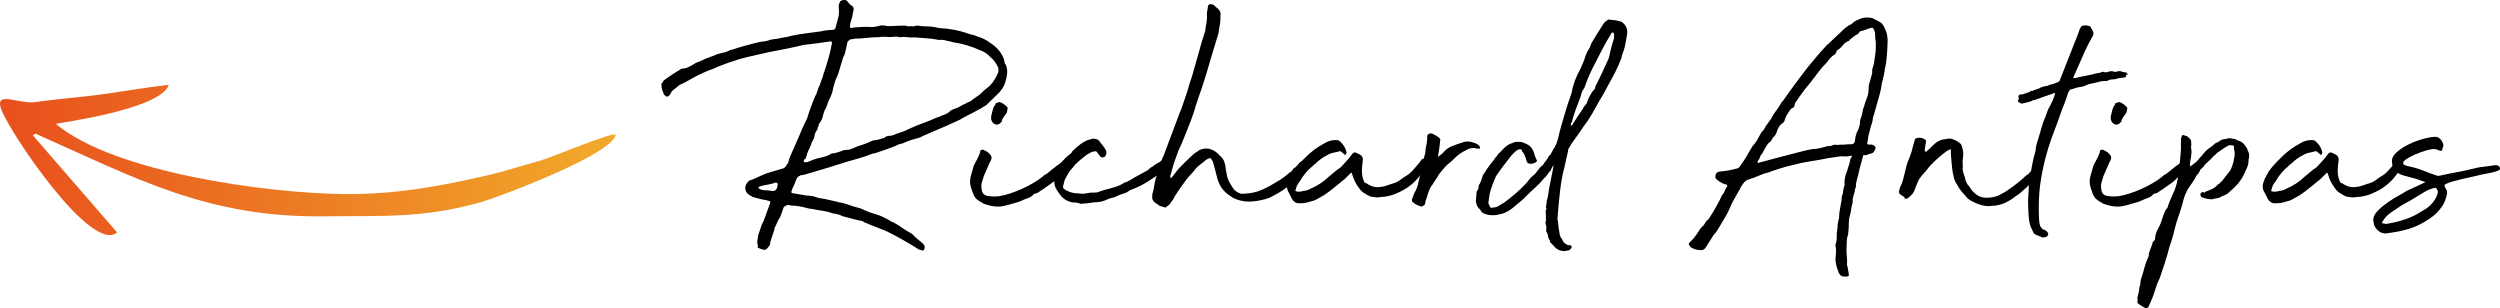
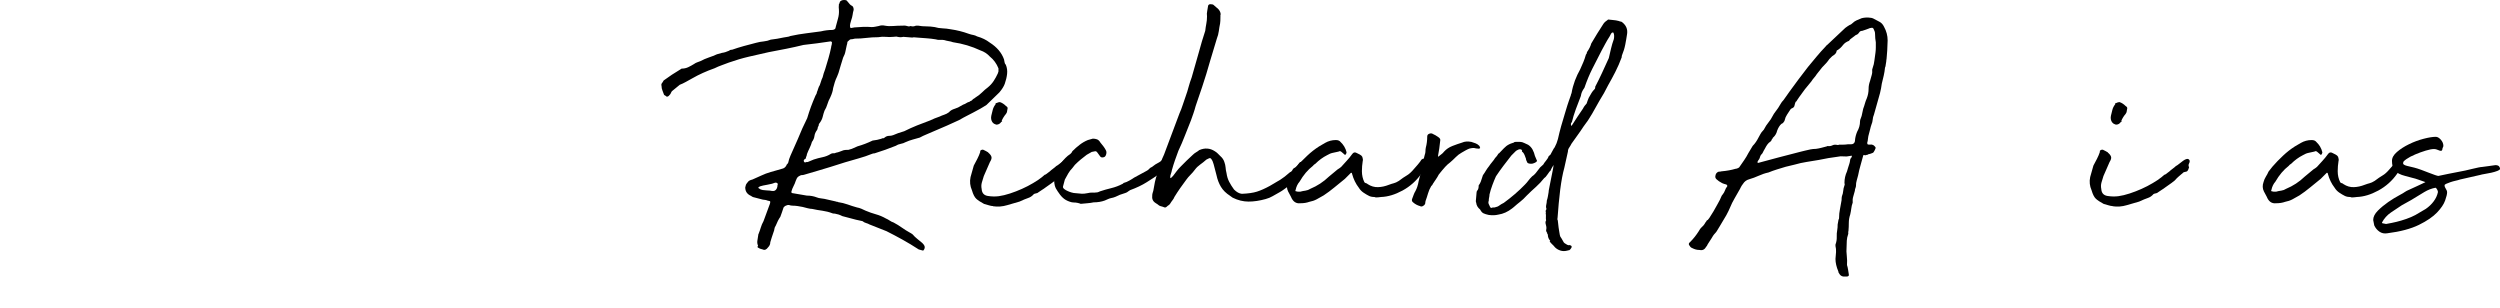
<svg xmlns="http://www.w3.org/2000/svg" id="Layer_2" viewBox="0 0 495.21 61.04">
  <defs>
    <style>      .cls-1 {        fill: url(#linear-gradient);        fill-rule: evenodd;      }    </style>
    <linearGradient id="linear-gradient" x1="0" y1="31.68" x2="121.95" y2="31.68" gradientUnits="userSpaceOnUse">
      <stop offset="0" stop-color="#e84f1d" />
      <stop offset="1" stop-color="#f1aa2a" />
    </linearGradient>
  </defs>
  <g id="Layer_1-2" data-name="Layer_1">
    <g>
      <path d="M150.25,46.36c.19-.47.34-.91.46-1.31.12-.4.29-.82.53-1.24l1.28-3.48c.09-.33.07-.5-.07-.5-.24-.05-.39-.08-.46-.11-.07-.02-.13-.05-.18-.07-.05-.02-.11-.04-.18-.04s-.25-.02-.53-.07l-1.92-.5c-.24-.09-.35-.17-.35-.21-.81-.33-1.21-.9-1.21-1.71.05-.24.09-.41.14-.53.05-.12.19-.32.43-.6.14-.19.43-.33.85-.43.57-.24,1.15-.5,1.74-.78.59-.28,1.22-.52,1.88-.71.38-.09.79-.21,1.24-.35.45-.14.86-.26,1.24-.36.33-.14.57-.4.71-.78.09-.05.19-.17.28-.36.09-.47.25-.95.46-1.42.21-.47.41-.92.6-1.35l.85-1.92c.28-.71.58-1.41.89-2.1.31-.69.63-1.36.96-2.02.24-.81.49-1.56.75-2.27.26-.71.56-1.44.89-2.2.05-.09.11-.2.18-.32.07-.12.11-.25.11-.39.09-.19.17-.38.21-.57.05-.19.12-.38.21-.57.05,0,.07-.02.07-.07s.02-.09.07-.14c.09-.24.18-.49.25-.75.07-.26.18-.53.32-.82.05-.24.12-.5.21-.78.09-.28.19-.54.28-.78.24-.76.46-1.5.67-2.24.21-.73.39-1.46.53-2.17,0-.09.02-.21.07-.36.05-.14.07-.28.07-.43.05-.09.04-.18-.04-.25-.07-.07-.13-.11-.18-.11-.95.14-1.86.27-2.74.39-.88.12-1.76.23-2.66.32-1.14.28-2.26.53-3.37.75-1.11.21-2.29.44-3.52.68-1.28.28-2.58.58-3.91.89-1.33.31-2.65.7-3.98,1.17-.47.19-.95.37-1.42.53s-.95.37-1.42.6c-1.61.57-3.08,1.23-4.4,1.99-.43.24-.85.47-1.28.71-.43.24-.83.43-1.21.57l-1.56,1.28c-.09.14-.17.27-.21.39-.05.12-.14.25-.28.39-.19.24-.38.33-.57.28-.09-.09-.19-.17-.28-.21-.09-.05-.17-.09-.21-.14-.09-.28-.2-.57-.32-.85s-.18-.59-.18-.92c-.09-.24-.02-.47.21-.71l.21-.36c.52-.38,1.07-.76,1.63-1.14.57-.38,1.14-.73,1.71-1.07l.21-.14c.47,0,.91-.09,1.31-.28.4-.19.79-.4,1.17-.64.19-.14.39-.25.6-.32.21-.07.44-.15.67-.25.52-.28,1.07-.52,1.63-.71.57-.19,1.11-.4,1.63-.64.28-.09.62-.19.99-.28.43-.05.9-.19,1.42-.43.14-.14.36-.21.64-.21.66-.24,1.42-.47,2.27-.71.85-.24,1.66-.45,2.42-.64.52-.14,1.03-.24,1.53-.28.5-.05.96-.17,1.39-.35.43-.05.85-.11,1.28-.18.43-.07.85-.15,1.28-.25.24-.05.46-.08.67-.11.21-.02.44-.08.67-.18,1.09-.24,2.12-.41,3.09-.53.97-.12,1.95-.25,2.95-.39.38-.09.76-.17,1.14-.21.38-.05.76-.07,1.14-.07.43-.05.64-.24.64-.57.14-.57.3-1.14.46-1.7s.22-1.14.18-1.71c-.05-.33-.05-.71,0-1.14.09-.09.14-.19.14-.28s.05-.19.14-.28c.28-.24.66-.31,1.14-.21.09.05.15.09.18.14.02.05.08.12.18.21.28.38.52.62.71.71.28.1.43.38.43.85-.1.33-.17.66-.21.99-.05.33-.14.69-.28,1.07-.05.14-.11.36-.18.64-.07.28-.08.5-.04.64,0,.19.08.27.25.25.17-.02.37-.06.6-.11.62-.05,1.2-.08,1.74-.11.54-.02,1.1-.01,1.67.04.24,0,.47-.02.71-.07.24-.05.47-.09.71-.14.38-.14.78-.17,1.21-.07.52.1,1.08.12,1.67.07.59-.05,1.2-.07,1.81-.07.33-.05.64-.02.92.07.24.1.47.1.71,0,.28.1.57.1.85,0,.09-.05.2-.07.32-.07h.32c.52.1,1.05.14,1.6.14s1.1.05,1.67.14c.47.14.98.23,1.53.25.54.02,1.08.08,1.6.18.66.1,1.28.21,1.85.36.57.14,1.18.33,1.85.57.28.09.56.17.82.21.26.05.51.14.75.28.99.28,1.82.69,2.49,1.21,1.42.9,2.37,2.01,2.84,3.34.05.19.08.38.11.57.02.19.11.36.25.5.24.57.32,1.17.25,1.81-.07.64-.23,1.29-.46,1.95-.19.52-.54,1.09-1.07,1.71l-2.56,2.49c-.52.33-.99.62-1.42.85-.43.24-.84.46-1.24.67s-.82.43-1.24.64c-.43.21-.92.49-1.49.82-.81.38-1.61.75-2.42,1.1-.81.36-1.66.72-2.56,1.1-.52.24-1.02.45-1.49.64-.47.19-.92.4-1.35.64-.47.14-.94.27-1.39.39s-.94.3-1.46.53c-.24.14-.54.25-.92.32s-.71.2-.99.39c-.71.28-1.4.54-2.06.78-.66.24-1.37.47-2.13.71-.14,0-.28.02-.43.07-.95.38-1.85.69-2.7.92-.85.24-1.75.5-2.7.78l-2.91.92c-.9.28-1.76.54-2.59.78-.83.24-1.72.5-2.66.78-.14.05-.33.07-.57.07-.33.14-.56.27-.67.39-.12.12-.25.37-.39.75-.1.33-.24.67-.43,1.03-.19.35-.33.72-.43,1.1,0,.19.05.28.14.28.47.1.96.18,1.46.25s.98.15,1.46.25c.71,0,1.37.12,1.99.36.24.1.49.15.75.18.26.02.51.06.75.11.38.1.75.18,1.1.25.36.07.72.15,1.1.25.09.05.19.07.28.07s.17.02.21.07c.66.1,1.29.25,1.88.46.59.21,1.22.42,1.88.6.28.05.57.13.85.25s.57.25.85.39c.66.28,1.34.52,2.02.71.69.19,1.36.47,2.03.85.24.1.47.23.71.39.24.17.5.3.78.39.62.33,1.17.67,1.67,1.03s1.01.67,1.53.96c.19.1.38.21.57.36.28.33.59.63.92.89.33.26.66.53,1,.82.24.24.38.43.43.57.09.24.07.47-.07.71-.1.19-.19.26-.28.21l-.78-.21c-1.09-.71-2.17-1.36-3.23-1.95-1.07-.59-2.12-1.15-3.16-1.67l-3.41-1.35c-.14-.09-.34-.18-.6-.25-.26-.07-.51-.2-.75-.39l-1.28-.28-2.7-.71c-.28-.14-.53-.25-.75-.32-.21-.07-.46-.13-.75-.18-.28,0-.45-.02-.5-.07-.62-.24-1.27-.4-1.95-.5-.69-.09-1.36-.21-2.03-.36-.24,0-.54-.05-.92-.14-.62-.19-1.28-.33-1.99-.43-.33-.05-.64-.07-.92-.07s-.54-.05-.78-.14c-.24,0-.38.02-.43.07-.05,0-.17.05-.35.14l-.28.28c-.1.33-.2.65-.32.96-.12.31-.22.6-.32.89-.33.47-.64,1.07-.92,1.78-.14.19-.22.39-.25.6-.02.21-.08.44-.18.67-.14.38-.26.74-.36,1.07-.1.33-.19.64-.28.92,0,.38-.14.71-.43,1-.33.47-.69.62-1.07.43-.14-.05-.27-.08-.39-.11-.12-.02-.25-.08-.39-.18-.28-.09-.33-.24-.14-.43-.14-.33-.19-.66-.14-1l.21-1.35ZM153.02,37.83c.38.05.66-.12.85-.5.09-.19.14-.4.14-.64.09-.19.07-.33-.07-.43-.14-.09-.28-.12-.43-.07-.28.14-.77.27-1.46.39-.69.12-1.17.22-1.46.32-.09.05-.19.1-.28.14s-.12.12-.07.21l.43.28c.19.09.57.15,1.14.18.57.02.92.06,1.07.11h.14ZM197.78,14.11v-.57c-.38-.95-.95-1.73-1.71-2.34-.52-.57-1.14-.97-1.85-1.21-1.71-.8-3.53-1.35-5.47-1.63-.24-.09-.51-.17-.82-.21-.31-.05-.6-.12-.89-.21-.24-.05-.51-.06-.82-.04-.31.02-.6-.01-.89-.11-.57-.09-1.17-.17-1.81-.21-.64-.05-1.27-.09-1.88-.14-.14,0-.3-.01-.46-.04-.17-.02-.32-.01-.46.04l-1.78-.14c-.38.09-.76.09-1.14,0-.14-.05-.28-.06-.43-.04-.14.02-.28.04-.43.04-.52.05-1.02.05-1.49,0-.47-.05-.97-.02-1.49.07-.81,0-1.59.05-2.34.14-.76.1-1.52.14-2.27.14-.38.1-.66.14-.85.14-.1,0-.31.17-.64.5,0,.19-.05.43-.14.71-.1.38-.18.77-.25,1.17s-.23.82-.46,1.24c-.14.47-.3.97-.46,1.49-.17.52-.32,1.04-.46,1.56l-.28.71c-.19.38-.34.76-.46,1.14-.12.38-.23.76-.32,1.14-.05.52-.24,1.14-.57,1.85-.24.43-.43.88-.57,1.35-.14.47-.33.9-.57,1.28-.14.38-.26.78-.36,1.21-.1.43-.31.85-.64,1.28-.1.1-.14.2-.14.32s-.02.2-.07.25c-.1.14-.14.27-.14.39s-.05.25-.14.39c-.28.38-.45.77-.5,1.17-.05.4-.21.79-.5,1.17-.1.38-.25.78-.46,1.21-.21.43-.39.83-.53,1.21,0,.14-.04.28-.11.43-.07.14-.11.28-.11.43-.38.19-.5.4-.36.64.09.14.21.18.36.11.14-.07.26-.08.36-.04.24-.09.44-.18.6-.25.17-.07.37-.15.6-.25.57-.19,1.15-.34,1.74-.46.59-.12,1.15-.34,1.67-.67.14-.09.31-.13.5-.11.19.02.36-.01.5-.11.28-.05.53-.12.75-.21.21-.09.46-.19.75-.28.24-.05.43-.07.57-.07h.36l.71-.21,1.14-.5c1-.28,1.99-.66,2.98-1.14.33-.05.63-.09.89-.14.26-.05.53-.12.82-.21.14-.09.26-.13.36-.11.09.02.19-.01.28-.11.28-.24.58-.36.89-.36s.58-.05.82-.14c.62-.28,1.35-.54,2.2-.78.85-.43,1.69-.8,2.52-1.14.83-.33,1.69-.66,2.59-.99.57-.28,1.21-.54,1.92-.78.28-.14.58-.26.89-.36.31-.09.63-.26.96-.5.19-.24.46-.43.82-.57.35-.14.67-.26.96-.36.14-.09.31-.19.5-.28.19-.09.36-.19.5-.28.28-.09.51-.2.67-.32.17-.12.37-.2.6-.25.09-.09.19-.15.28-.18.09-.02.19-.08.28-.18.05-.09.14-.18.28-.25.14-.07.26-.15.36-.25.47-.28.9-.61,1.28-.99.38-.38.76-.71,1.14-.99.47-.38.86-.81,1.17-1.28.31-.47.58-.97.82-1.49l.14-.43Z" />
      <path d="M196.71,40.82c-.24,0-.5-.05-.78-.14-.28-.09-.62-.19-.99-.28-.71-.38-1.23-.72-1.56-1.03-.33-.31-.62-.86-.85-1.67-.38-.85-.47-1.73-.28-2.63l.64-2.27c.24-.43.47-.88.71-1.35.24-.47.43-.92.57-1.35.05,0,.05-.02,0-.07-.05-.05-.05-.09,0-.14.05-.09.14-.17.28-.21.14-.05.26-.05.36,0,.19.1.36.18.5.25.14.07.28.15.43.25.05.05.07.08.07.11,0,.02.05.06.14.11.28.28.44.54.46.78.02.24-.08.54-.32.92l-1.21,2.77c-.14.43-.27.85-.39,1.28-.12.43-.13.85-.04,1.28.05.81.46,1.27,1.24,1.39.78.12,1.5.13,2.17.04.66-.09,1.4-.27,2.2-.53.8-.26,1.6-.57,2.38-.92s1.52-.73,2.2-1.14c.69-.4,1.27-.79,1.74-1.17.28-.24.45-.38.5-.43.05-.05.09-.07.14-.07s.12-.04.21-.11c.09-.07.33-.25.71-.53.14-.14.35-.32.64-.53s.5-.39.64-.53c.19-.09.41-.25.67-.46.26-.21.52-.41.78-.6.26-.19.5-.31.71-.35.21-.05.39.02.53.21.09.19.07.42-.07.67-.14.26-.14.51,0,.75l-.14.43c-.1.24-.21.38-.36.43-.14.05-.33.09-.57.14-.33.28-.64.54-.92.78-.28.24-.57.52-.85.85-.47.38-.85.66-1.14.85-.28.19-.53.37-.75.53-.21.17-.44.32-.67.46-.24.14-.52.33-.85.57,0,.05-.12.09-.36.14-.24.05-.38.1-.43.14-.33.38-.71.64-1.14.78-.43.14-.99.38-1.71.71-.71.19-1.53.43-2.45.71-.92.28-1.86.35-2.81.21ZM197.35,24.69c-.19-.09-.31-.14-.36-.14-.1-.05-.17-.09-.21-.14-.05-.05-.12-.12-.21-.21-.24-.38-.31-.8-.21-1.28.09-.38.19-.76.28-1.14.09-.38.28-.76.57-1.14,0-.24.05-.31.14-.21.28-.14.52-.21.71-.21.43.14.83.4,1.21.78.24.14.34.3.32.46-.02.17-.06.37-.11.6,0,.1-.02.18-.07.25s-.09.15-.14.25c-.33.38-.62.83-.85,1.35.14.1.12.17-.07.21-.24.38-.57.57-.99.57Z" />
      <path d="M214.12,40.39c-.24-.09-.47-.17-.71-.21-.24-.05-.47-.07-.71-.07-.14,0-.27-.01-.39-.04-.12-.02-.25-.06-.39-.11-.57-.19-1.03-.45-1.38-.78-.36-.33-.7-.76-1.03-1.28-.28-.38-.47-.76-.57-1.14-.14-.62-.17-1.16-.07-1.63.1-.43.23-.84.39-1.24.17-.4.37-.79.6-1.17.24-.33.48-.65.75-.96.26-.31.56-.6.89-.89.14-.09.31-.21.5-.36.19-.14.33-.33.43-.57.47-.47.96-.9,1.46-1.28s1.03-.69,1.6-.92c.28-.09.61-.19.99-.28.28,0,.56.05.82.14.26.1.48.31.67.64.19.24.38.47.57.71.19.24.35.5.5.78.14.24.17.52.07.85-.09.33-.26.52-.5.57-.33.09-.57.02-.71-.21l-.57-.78c-.1-.14-.21-.21-.36-.21l-.71.14-1,.57c-.38.28-.77.59-1.17.92-.4.33-.79.69-1.17,1.07l-.5.64c-.33.33-.6.69-.82,1.07-.21.38-.44.78-.67,1.21l-.36,1.35c-.05.19.04.37.25.53s.44.3.67.39c.19.09.44.19.75.28.31.09.58.14.82.14.52.05.92.08,1.21.11.28.02.66-.01,1.14-.11.38-.09.69-.13.92-.11.24.02.54.01.92-.04.09,0,.2-.02.32-.07.12-.05.22-.09.32-.14.71-.24,1.46-.45,2.24-.64.78-.19,1.53-.47,2.24-.85.05,0,.09-.04.14-.11.05-.07.12-.11.21-.11.24-.05.57-.19,1-.43.43-.24.73-.43.92-.57l2.49-1.35c.19-.09.35-.22.5-.39.14-.17.33-.29.57-.39.47-.38.86-.64,1.17-.78.31-.14.72-.45,1.24-.92l.57-.5s.09-.07.14-.07c.09,0,.14-.02.14-.07.14-.09.28-.12.43-.07.28.1.43.4.43.92,0,.05.01.12.04.21.02.1-.01.17-.11.21-.1.28-.35.6-.78.96-.43.35-.76.6-.99.75-.14.14-.24.26-.28.35-.05.05-.17.14-.36.28-.05,0-.08.02-.11.07-.02.05-.06.07-.11.07-.76.52-1.59,1.07-2.49,1.63-.9.57-1.99,1.09-3.27,1.56-.09.05-.19.11-.28.18s-.21.15-.35.25c-.19.09-.42.18-.67.25-.26.07-.51.15-.75.25-.28.14-.57.27-.85.39-.28.12-.57.2-.85.25-.24.05-.45.12-.64.21-.19.1-.4.19-.64.28-.66.24-1.4.36-2.2.36-.43.09-.85.15-1.28.18-.43.02-.83.06-1.21.11Z" />
      <path d="M241.75,3.17c0,.76-.02,1.26-.07,1.49-.1.47-.18.97-.25,1.49-.07.52-.2,1.02-.39,1.49l-1.35,4.48c-.24.85-.49,1.71-.75,2.56-.26.85-.53,1.71-.82,2.56l-1.28,3.76c-.14.52-.28,1-.43,1.42-.14.43-.31.9-.5,1.42-.43,1.04-.83,2.06-1.21,3.05-.38.99-.81,1.99-1.28,2.98-.24.62-.46,1.23-.67,1.85-.21.62-.42,1.25-.6,1.92-.05.28-.12.54-.21.78-.1.24-.14.47-.14.71,0,.05.02.1.07.14h.07l.43-.43c.24-.33.49-.66.75-.99.26-.33.53-.64.82-.92l1.14-1.14c.38-.38.76-.73,1.14-1.07.24-.24.46-.41.67-.53.21-.12.44-.27.67-.46,1.09-.47,2.11-.4,3.05.21.24.14.44.3.6.46.17.17.34.34.53.53.38.33.64.71.78,1.14.14.38.22.75.25,1.1.02.36.08.72.18,1.1.09.66.27,1.24.53,1.74.26.5.58,1.01.96,1.53.52.52,1.04.81,1.56.85,1.23-.05,2.23-.19,2.98-.43.76-.24,1.61-.62,2.56-1.14.9-.52,1.6-.93,2.1-1.24.5-.31,1.12-.79,1.88-1.46.24-.09.4-.25.5-.46.09-.21.26-.37.5-.46.19-.14.34-.28.46-.43.12-.14.25-.31.39-.5.09-.14.28-.22.57-.25.28-.02.47.04.57.18.09.14.19.19.28.14.09-.05.19.05.28.28.09.1.09.24,0,.43l-.5.78c-.33.38-.6.69-.82.92-.21.24-.44.46-.67.67s-.49.43-.75.64c-.26.21-.6.46-1.03.75-.33.24-.64.46-.92.67-.28.21-.59.42-.92.6-.52.28-.98.54-1.38.78-.4.24-.87.43-1.39.57-1.18.33-2.31.5-3.37.5s-2.12-.26-3.16-.78c-.1-.05-.18-.11-.25-.18-.07-.07-.15-.13-.25-.18-.81-.52-1.41-1.11-1.81-1.78-.4-.66-.7-1.44-.89-2.34-.09-.38-.19-.73-.28-1.07-.09-.33-.19-.69-.28-1.07-.05-.19-.11-.37-.18-.53-.07-.17-.15-.32-.25-.46-.14-.24-.33-.28-.57-.14l-.43.21c-.43.38-.84.71-1.24.99-.4.28-.75.62-1.03,1s-.58.72-.89,1.03-.58.63-.82.96c-.43.57-.83,1.12-1.21,1.67-.38.54-.76,1.13-1.14,1.74-.09.24-.22.46-.39.67-.17.21-.32.44-.46.67-.09.14-.2.25-.32.32-.12.07-.23.15-.32.25-.19.19-.38.24-.57.14-.24-.09-.46-.17-.67-.21-.21-.05-.41-.17-.6-.36l-.43-.28c-.52-.33-.73-.83-.64-1.49,0-.14.02-.29.07-.46.05-.17.1-.32.14-.46.1-.57.2-1.15.32-1.74.12-.59.3-1.17.53-1.74.19-.66.38-1.3.57-1.92.19-.62.43-1.21.71-1.78.52-1.37,1.03-2.73,1.53-4.08.5-1.35,1-2.71,1.53-4.08.24-.52.45-1.08.64-1.67.19-.59.38-1.15.57-1.67.24-.66.44-1.3.6-1.92.17-.62.37-1.23.6-1.85.24-.8.47-1.63.71-2.49s.47-1.68.71-2.49c.19-.71.39-1.42.6-2.13s.44-1.42.67-2.13c.05-.47.12-.93.21-1.39.09-.45.14-.93.14-1.46-.05-.38-.04-.73.04-1.07.07-.33.13-.69.18-1.07.09-.19.24-.28.43-.28.33,0,.54.05.64.14l.57.5c.33.24.57.51.71.82.14.31.17.58.07.82Z" />
      <path d="M272.37,39.04c-.43,0-.81-.07-1.14-.21-.38-.19-.76-.41-1.14-.67-.38-.26-.69-.58-.92-.96-.62-.8-1.07-1.73-1.35-2.77,0-.14-.07-.21-.21-.21l-1.21,1.21c-.71.57-1.41,1.14-2.1,1.71-.69.57-1.39,1.09-2.1,1.56-.47.28-.94.54-1.39.78-.45.24-.94.4-1.46.5-.52.19-1.11.28-1.78.28-.85.1-1.47-.33-1.85-1.28l-.57-1.07c-.28-.57-.31-1.18-.07-1.85.1-.38.25-.73.46-1.07.21-.33.39-.66.53-1l.78-.99c.66-.76,1.36-1.48,2.1-2.17.73-.69,1.5-1.29,2.31-1.81l1.21-.71c.66-.38,1.37-.57,2.13-.57.43,0,.73.12.92.36.61.57,1.02,1.25,1.21,2.06,0,.1-.05.24-.14.43-.14.1-.24.1-.28,0l-.5-.43c-.24-.24-.45-.28-.64-.14-.38.1-.76.18-1.14.25-.38.07-.76.23-1.14.46-.85.43-1.63,1-2.34,1.71-.19.1-.36.24-.5.43-.99.76-1.87,1.8-2.63,3.12-.38.43-.64.97-.78,1.63-.1.19-.05.28.14.28.14.05.28.07.43.07h.35c.33-.09.67-.17,1.03-.21.36-.05.67-.17.96-.36,1.37-.57,2.6-1.37,3.69-2.42l1.71-1.42c.14-.09.27-.18.39-.25.12-.07.22-.15.32-.25.38-.43.75-.83,1.1-1.21.36-.38.72-.83,1.1-1.35.24-.33.52-.4.85-.21.19.1.4.2.64.32.24.12.4.27.5.46.05.19.08.34.11.46.02.12.01.27-.04.46-.05.28-.08.59-.11.92-.02.33-.04.66-.04,1,0,.81.17,1.54.5,2.2.09.1.2.15.32.18.12.02.22.08.32.18.66.43,1.35.63,2.06.6.71-.02,1.42-.18,2.13-.46.38-.14.71-.25,1-.32.28-.07.61-.22.99-.46.62-.47,1.14-.83,1.56-1.07.43-.24.9-.66,1.42-1.28.14-.14.4-.44.78-.89.38-.45.61-.77.71-.96l.21-.14s.11-.07.32-.07.32.02.32.07l.28.43c.14.33.04.77-.32,1.31-.36.54-.63.94-.82,1.17-.99,1.42-2.24,2.53-3.73,3.34-1.49.81-2.9,1.23-4.23,1.28-.1,0-.31.02-.64.07-.33.05-.54.02-.64-.07Z" />
      <path d="M292.75,29.45s-.11-.06-.18-.04c-.07.02-.18.01-.32-.04-.28-.09-.69-.07-1.21.07-.24.1-.49.21-.75.36-.26.14-.51.28-.75.43-.43.24-.82.53-1.17.89-.35.36-.72.7-1.1,1.03-.33.24-.66.53-.99.89-.33.36-.76.87-1.28,1.53-.14.28-.32.58-.53.89-.21.31-.42.6-.6.89-.1.24-.21.4-.36.5-.28.47-.5.96-.64,1.46-.14.5-.31,1.01-.5,1.53,0,.09-.01.19-.04.28-.02.09-.04.19-.04.28-.1.19-.25.33-.46.43-.21.1-.39.1-.53,0-.52-.14-.97-.38-1.35-.71-.28-.19-.35-.45-.21-.78.1-.24.19-.48.28-.75.09-.26.21-.51.36-.75.28-.52.5-1.18.64-1.99.24-.85.44-1.72.6-2.59.17-.88.37-1.74.6-2.59.09-.24.14-.47.14-.71s.02-.47.07-.71c.19-.71.28-1.44.28-2.2,0-.28.14-.47.43-.57s.52-.07.71.07c.33.14.66.33,1,.57.38.24.52.5.43.78-.05.52-.11,1.02-.18,1.49-.07.47-.15.97-.25,1.49v.14h.07c.28-.24.5-.4.64-.5.14-.09.31-.26.5-.5.43-.47.97-.84,1.63-1.1.66-.26,1.3-.48,1.92-.67.52-.24,1.14-.28,1.85-.14.28.09.56.19.82.28.26.09.51.26.75.5.05.05.07.1.07.14s.02.12.07.21c.05.05.04.09-.04.14-.07.05-.15.07-.25.07h-.14Z" />
      <path d="M306.47,46.15c-.05-.09-.1-.18-.14-.25-.05-.07-.07-.18-.07-.32.09-.28.08-.63-.04-1.03-.12-.4-.11-.7.04-.89-.05-.24-.06-.47-.04-.71.02-.24.01-.47-.04-.71.05-.09.05-.2,0-.32-.05-.12-.02-.22.07-.32,0-.05.01-.08.04-.11s.04-.06.04-.11c-.1-.24-.11-.51-.04-.82.07-.31.11-.58.11-.82.09-.28.17-.56.21-.82.05-.26.09-.53.14-.82,0-.19.05-.5.14-.92.09-.43.19-.9.28-1.42.09-.52.2-1.05.32-1.6.12-.54.2-1.03.25-1.46.05-.09-.04.04-.25.39-.21.36-.32.58-.32.67-.14.1-.34.34-.6.75-.26.4-.49.65-.67.75-.52.66-1.08,1.25-1.67,1.78-.59.52-1.2,1.09-1.81,1.7-.43.47-.85.88-1.28,1.21-.43.33-.85.69-1.28,1.07l-.35.28c-.85.66-1.75,1.07-2.7,1.21-.57.14-1.21.17-1.92.07-.43-.09-.77-.2-1.03-.32-.26-.12-.48-.37-.67-.75-.47-.38-.73-.83-.78-1.35-.05-.09-.07-.21-.07-.35l.14-1.63c0-.19.05-.33.14-.43.19-.19.28-.52.28-.99,0-.05.02-.09.07-.14.05-.05.1-.12.14-.21.14-.24.26-.52.35-.85.1-.33.19-.62.28-.85.24-.33.44-.64.6-.92.17-.28.37-.57.6-.85.19-.28.4-.57.64-.85.24-.28.43-.54.57-.78.09-.09.2-.21.32-.36.12-.14.22-.31.32-.5l.14-.07c.33-.33.65-.66.96-1,.31-.33.65-.59,1.03-.78.19-.09.35-.17.5-.21.14-.05.28-.09.43-.14.05-.09.17-.14.36-.14h.92c.24,0,.5.07.78.21.28.14.54.26.78.36.38.24.67.56.89.96.21.4.37.82.46,1.24l.36.85c.09.09.07.2-.07.32-.14.12-.28.2-.43.25-.19.09-.38.14-.57.14-.38,0-.64-.07-.78-.21-.1-.24-.17-.39-.21-.46s-.07-.18-.07-.32c-.1-.24-.19-.49-.28-.75-.1-.26-.26-.49-.5-.67-.05-.14-.05-.21,0-.21s.02-.05-.07-.14c-.19-.14-.42-.15-.67-.04-.26.12-.44.22-.53.32l-.85.85c-.52.66-1.04,1.34-1.56,2.02-.52.69-1.02,1.39-1.49,2.1-.24.52-.47,1.1-.71,1.74-.24.64-.43,1.27-.57,1.88,0,.19-.02.38-.07.57-.05.19-.07.4-.07.64-.1.24-.1.46,0,.67.09.21.19.42.28.6.09.14.19.19.28.14.09-.05.21-.07.36-.07h.21c.43-.09.75-.22.96-.39s.51-.34.89-.53c1.56-1.14,2.96-2.34,4.19-3.62.24-.24.46-.5.67-.78.21-.28.46-.57.75-.85.24-.14.47-.36.71-.64.24-.28.47-.59.71-.92.09-.14.21-.27.36-.39.14-.12.28-.25.43-.39.09-.19.27-.44.53-.75.26-.31.44-.6.53-.89.09-.09.19-.18.28-.25.09-.07.17-.18.21-.32.14-.24.26-.45.35-.64.09-.19.21-.38.36-.57.28-.52.5-1.07.64-1.63.19-.85.4-1.71.64-2.56.24-.85.5-1.73.78-2.63l.43-1.42c.09-.28.2-.6.32-.96.12-.35.25-.72.39-1.1,0-.09.05-.24.14-.43.14-.85.37-1.68.67-2.49.31-.8.65-1.54,1.03-2.2.24-.52.45-1,.64-1.46.19-.45.35-.93.5-1.46.14-.14.21-.31.21-.5.43-.62.71-1.18.85-1.71.38-.66.77-1.31,1.17-1.95.4-.64.82-1.29,1.24-1.95.19-.28.47-.54.85-.78,0-.05.05-.07.14-.07.38.05.72.08,1.03.11.31.02.65.08,1.03.18.09.05.21.08.36.11.14.02.24.06.28.11.8.62,1.14,1.4,1,2.34-.1.66-.21,1.36-.36,2.1-.14.73-.36,1.43-.64,2.1-.05.09-.07.24-.07.43-.19.52-.39,1.02-.6,1.49s-.44.95-.67,1.42c-.24.47-.47.92-.71,1.35-.24.43-.47.85-.71,1.28-.28.57-.56,1.09-.82,1.56-.26.47-.56.97-.89,1.49-.47.85-.96,1.72-1.46,2.59-.5.88-1.08,1.74-1.74,2.59-.33.52-.7,1.05-1.1,1.6-.4.54-.82,1.13-1.24,1.74-.14.28-.3.55-.46.78-.17.24-.25.5-.25.78l-.71,3.2c-.33,1.18-.6,2.64-.82,4.37-.21,1.73-.39,3.61-.53,5.65-.05.1-.05.19,0,.28.05.1.07.19.07.28.05.52.09.94.14,1.24.05.31.09.6.14.89.05.24.08.45.11.64.02.19.13.4.32.64.24.38.38.63.43.75.05.12.28.3.71.53.28.1.41.12.39.07-.02-.05.08-.02.32.07.19.1.22.25.11.46-.12.21-.25.37-.39.46-.24.05-.32.06-.25.04.07-.02.04-.01-.11.04-.52.14-.99.14-1.42,0-.43-.14-.78-.35-1.07-.64-.19-.24-.39-.45-.6-.64-.21-.19-.37-.38-.46-.57.14-.14.14-.21,0-.21-.24-.33-.36-.69-.36-1.07,0-.05-.02-.09-.07-.14-.05-.05-.07-.12-.07-.21ZM311.37,24.83c.38-.61.75-1.18,1.1-1.7.36-.52.72-1.07,1.1-1.63.09-.19.2-.37.32-.53.12-.17.25-.32.39-.46.09-.24.17-.44.21-.6.05-.17.12-.34.21-.53.24-.43.43-.76.57-.99.14-.24.33-.47.57-.71.09-.09.14-.19.14-.28v-.21c.47-.9.92-1.81,1.35-2.74.43-.92.88-1.91,1.35-2.95.14-.61.28-1.23.43-1.85.14-.62.33-1.25.57-1.92.09-.52.07-.92-.07-1.21,0-.05-.02-.07-.07-.07h-.21c-.14.09-.31.35-.5.78-.28.43-.56.89-.82,1.38-.26.5-.51.96-.75,1.39-.66,1.28-1.28,2.49-1.85,3.62s-1.09,2.39-1.56,3.76c-.24.33-.4.62-.5.85-.1.24-.17.5-.21.78-.33.85-.66,1.73-1,2.63-.33.9-.59,1.75-.78,2.56-.19.14-.24.38-.14.71h.07l.07-.07Z" />
      <path d="M373.67,11.76c0,.24-.05.59-.14,1.07,0,.19-.05.38-.14.57-.05.52-.13,1.04-.25,1.56-.12.52-.25,1.07-.39,1.63-.05.28-.09.58-.14.89-.05.31-.12.63-.21.96-.19.71-.39,1.42-.6,2.13-.21.71-.42,1.42-.6,2.13-.14.33-.23.66-.25,1-.02.33-.11.66-.25.99-.1.28-.18.58-.25.89-.07.31-.15.63-.25.96-.09.28-.15.58-.18.89-.02.31-.08.63-.18.96.05,0,.07.02.07.07,0,.1.02.14.07.14.09.05.25.06.46.04.21-.02.37-.01.46.04.09,0,.21.07.36.21s.24.26.28.36c0,.09-.06.26-.18.5-.12.24-.23.4-.32.5-.09.05-.25.11-.46.18-.21.07-.37.11-.46.11-.1.1-.21.14-.36.14-.19.1-.34.11-.46.04s-.2-.01-.25.18c-.19.71-.37,1.35-.53,1.92-.17.57-.32,1.21-.46,1.92-.1.38-.19.72-.28,1.03-.1.31-.14.65-.14,1.03,0,.14-.04.3-.11.46-.07.17-.11.34-.11.53-.09.38-.2.76-.32,1.14-.12.38-.15.78-.11,1.21-.14.38-.24.77-.28,1.17-.05.4-.12.79-.21,1.17-.19.57-.28,1.13-.28,1.67s-.02,1.08-.07,1.6c-.05.14-.06.27-.04.39.02.12.01.23-.04.32-.14.38-.22.78-.25,1.21-.02.43-.04.83-.04,1.21-.05.62-.04,1.22.04,1.81.07.59.08,1.2.04,1.81.09.28.17.58.21.89.05.31.09.6.14.89.09.33-.05.5-.43.5h-.64c-.38-.05-.66-.26-.85-.64-.1-.1-.14-.21-.14-.36-.38-.9-.57-1.73-.57-2.49.05-.47.08-.92.11-1.35.02-.43-.01-.83-.11-1.21v-.28c.19-.52.27-1.02.25-1.49-.02-.47.01-.97.11-1.49.05-.24.07-.57.07-.99l.14-.78c0-.09.02-.18.07-.25.05-.07.07-.15.07-.25,0-.62.06-1.21.18-1.78.12-.57.22-1.16.32-1.78,0-.33.02-.59.07-.78.14-.33.22-.67.25-1.03.02-.35.11-.72.25-1.1.05-.09.06-.18.04-.25-.02-.07-.04-.15-.04-.25,0-.8.17-1.56.5-2.27l.21-.71c.09-.33.18-.59.25-.78.07-.19.13-.47.18-.85,0-.09.04-.18.11-.25.07-.07.13-.15.18-.25.05-.19.05-.28,0-.28s-.19.02-.43.07c-.38.09-.77.12-1.17.07-.4-.05-.79-.02-1.17.07-1.18.14-2.44.36-3.77.64-.81.14-1.6.27-2.38.39-.78.12-1.58.3-2.38.53l-1.78.43c-.62.19-1.2.37-1.74.53-.55.17-1.1.37-1.67.6-.66.14-1.3.36-1.92.64-.62.28-1.26.52-1.92.71-.52.14-.92.45-1.21.92-.19.24-.33.46-.43.67-.1.21-.21.44-.36.67-.38.66-.66,1.16-.85,1.49-.19.33-.36.64-.5.92-.14.28-.28.6-.43.96-.14.36-.38.84-.71,1.46l-1.35,2.27c-.24.38-.4.65-.5.82-.1.17-.19.3-.28.39-.1.1-.2.21-.32.36-.12.14-.27.38-.46.71l-.78,1.21c-.1.24-.21.43-.36.57-.28.52-.73.71-1.35.57-.43,0-.88-.12-1.35-.36-.24-.09-.4-.24-.5-.43-.28-.28-.26-.54.07-.78.33-.33.64-.67.92-1.03.28-.36.54-.72.78-1.1.19-.33.33-.54.43-.64.09-.09.18-.18.25-.25.07-.07.15-.15.25-.25.09-.09.24-.31.43-.64.09-.09.15-.18.18-.25.02-.07.06-.13.11-.18.05.1.2-.05.46-.43.26-.38.53-.82.82-1.31s.56-.98.82-1.46c.26-.47.41-.76.46-.85.09-.19.18-.38.25-.57s.18-.36.32-.5c.19-.24.33-.5.43-.78.09-.28.24-.54.43-.78.05-.05.05-.11,0-.18s-.09-.13-.14-.18c-.38-.09-.66-.19-.85-.28-.47-.24-.85-.5-1.14-.78-.19-.19-.26-.4-.21-.64.05-.43.26-.71.64-.85.24,0,.43-.02.57-.07,1.04-.09,1.96-.26,2.77-.5.14,0,.31-.05.5-.14.19-.09.28-.17.28-.21.33-.47.65-.93.96-1.39.31-.45.58-.91.82-1.38l.85-1.42c.24-.24.45-.5.64-.78.19-.28.36-.57.5-.85.14-.24.27-.47.39-.71.12-.24.3-.47.53-.71.14-.14.21-.24.21-.28.24-.47.52-.91.85-1.31.33-.4.62-.84.85-1.31.14-.28.31-.54.5-.78.19-.24.38-.5.57-.78.19-.28.36-.56.5-.82.14-.26.33-.51.57-.75l1.21-1.71c.57-.8,1.16-1.61,1.78-2.42.61-.8,1.23-1.61,1.85-2.42l1.71-2.06c.28-.33.57-.66.85-.99.28-.33.59-.66.92-.99.09-.14.21-.26.36-.36l3.55-3.34c.38-.28.66-.47.85-.57.19-.05.38-.17.57-.36.24-.24.51-.43.82-.57.31-.14.65-.28,1.03-.43.57-.14,1.16-.17,1.78-.07.14,0,.31.05.5.14l1.21.64c.38.19.69.52.92,1,.47.85.71,1.75.71,2.7,0,.33-.01.66-.04.99-.02.33-.04.66-.04,1l-.14,1.78ZM355.91,19.93v.07c-.14.14-.21.19-.21.14-.05.14-.1.27-.14.39-.05.12-.1.3-.14.53-.1.19-.23.31-.39.36-.17.05-.3.14-.39.28-.24.38-.46.72-.67,1.03-.21.31-.37.68-.46,1.1,0,.1-.07.21-.21.36-.05.14-.19.26-.43.35-.33.28-.62.74-.85,1.35-.1.47-.33.9-.71,1.28-.09.05-.14.1-.14.14s-.02.09-.07.14c-.1.1-.15.19-.18.28-.02.1-.08.19-.18.28-.28.19-.51.4-.67.64-.17.24-.32.5-.46.78-.1.14-.18.28-.25.43l-.25.5c-.09.09-.19.2-.28.32s-.17.27-.21.46c-.05.19-.12.34-.21.46-.1.12-.19.27-.28.46v.14l.14.07,3.98-1.07,4.4-1.14.85-.21c.38-.09.75-.18,1.1-.25.35-.07.72-.11,1.1-.11.38-.05.73-.12,1.07-.21.33-.09.69-.19,1.07-.28.05-.05.12-.07.21-.07.33.05.64,0,.92-.14.28-.14.61-.17.99-.07.19,0,.31-.02.36-.07h.85c.24,0,.52-.02.85-.07h.64c.43,0,.69-.21.78-.64v-.14c.05-.57.19-1.14.43-1.71.38-.66.57-1.35.57-2.06,0-.19.05-.38.14-.57.14-.33.24-.65.28-.96.05-.31.12-.63.21-.96.14-.38.26-.73.35-1.07.09-.33.21-.66.36-.99.24-.62.36-1.25.36-1.92,0-.24.02-.49.07-.75.05-.26.12-.51.21-.75.09-.38.2-.76.32-1.14.12-.38.15-.76.11-1.14,0-.05.01-.09.04-.14.02-.05.04-.09.04-.14.19-.52.31-1.03.36-1.53.05-.5.12-1.01.21-1.53.05-.38.07-.72.07-1.03v-1.03c-.05-.24-.08-.5-.11-.78-.02-.28-.04-.57-.04-.85,0-.19-.02-.35-.07-.5-.05-.14-.12-.31-.21-.5-.1-.24-.28-.31-.57-.21-.14,0-.24.02-.28.07-.24.1-.46.18-.67.25s-.46.15-.75.25c-.28,0-.49.11-.6.32-.12.21-.3.37-.53.46-.14.05-.26.12-.35.21-.1.1-.19.17-.28.21-.1.1-.2.18-.32.25s-.22.15-.32.25l-.21.28c-.52.19-.92.47-1.21.85-.28.38-.64.71-1.07,1h-.07s-.07.02-.07.07c-.05.28-.15.51-.32.67-.17.17-.37.32-.6.46l-.28.28-.28.28c-.19.28-.4.56-.64.82-.24.26-.5.53-.78.82l-1.07,1.35c-.14.24-.32.47-.53.71-.21.24-.39.47-.53.71-.9,1.04-1.71,2.08-2.42,3.12l-.43.64Z" />
-       <path d="M395.83,38.76c.38-.24.7-.41.96-.53.26-.12.58-.32.96-.6,1.14-.76,2.2-1.59,3.2-2.49.19-.24.37-.39.53-.46.17-.07.34-.22.53-.46l.57-.64c.09-.19.17-.28.21-.28s.14-.14.28-.43v-.14s.09-.07.28-.07c.09-.09.22-.12.39-.07.17.05.29.13.39.25.09.12.17.25.21.39.05.14.02.28-.07.43-.05.28-.07.4-.07.35s-.09.05-.28.28c-.09.24-.18.39-.25.46-.07.07-.23.27-.46.6-.52.52-.97.97-1.35,1.35-.38.38-.88.83-1.49,1.35-.24.24-.51.45-.82.64-.31.19-.6.4-.89.64-.43.28-.88.54-1.35.78-.47.24-.97.4-1.49.5-.28.09-.57.14-.85.14s-.54.02-.78.07c-.76.05-1.56-.09-2.42-.43-.85-.33-1.52-.69-1.99-1.07-.43-.47-.83-.93-1.21-1.38-.38-.45-.71-.96-1-1.53-.24-.33-.43-.78-.57-1.35-.14-.57-.25-1.17-.32-1.81-.07-.64-.13-1.28-.18-1.92-.05-.64-.07-1.17-.07-1.6.05-.05.05-.09,0-.14-.05-.05-.09-.05-.14,0-.28.1-.53.23-.75.39-.21.17-.42.32-.6.46-.66.52-1.29,1.07-1.88,1.63-.59.57-1.15,1.21-1.67,1.92-.43.43-.81.88-1.14,1.35-.1.14-.2.34-.32.6-.12.26-.24.54-.36.85-.12.31-.24.62-.35.92-.12.31-.25.53-.39.67-.1.14-.21.27-.36.39-.14.12-.28.25-.43.39-.09.14-.31.21-.64.21-.19,0-.24-.02-.14-.07.09-.05.09-.12,0-.21l-.92-.64c-.24-.28-.26-.57-.07-.85,0-.28.05-.47.14-.57.19-.33.36-.75.5-1.24.14-.5.27-1.02.39-1.56.12-.54.25-1.07.39-1.56.14-.5.31-.93.5-1.31l.28-.78c.05-.09.11-.27.18-.53.07-.26.14-.53.21-.82s.14-.54.21-.78c.07-.24.13-.43.18-.57-.05-.28.14-.47.57-.57.66-.09,1.21.05,1.63.43.05.05.06.18.04.39-.02.21-.06.45-.11.71-.05.26-.08.5-.11.71-.02.21-.01.34.04.39.09.14.19.17.28.07.33-.28.69-.62,1.07-1s.73-.69,1.07-.92c.38-.24.76-.39,1.14-.46.38-.07.76-.13,1.14-.18h.36c.66.14,1.28.45,1.85.92.19.09.33.33.43.71.09.33.17.64.21.92.05.28.05.57,0,.85,0,.28-.02.53-.07.75-.05.21-.05.51,0,.89v.5c-.05.52.01.99.18,1.42.17.43.29.88.39,1.35.09.19.19.39.28.6.09.21.21.37.36.46.19.28.35.53.5.75.14.21.33.42.57.6.66.66,1.46,1,2.38,1s1.72-.14,2.38-.43Z" />
-       <path d="M403.22,29.45c.05-.28.11-.54.18-.78.07-.24.13-.47.18-.71,0,.05.05-.08.14-.39.09-.31.21-.7.35-1.17.14-.47.28-.96.43-1.46.14-.5.28-.91.43-1.24.24-.52.38-.89.43-1.1.05-.21.19-.58.43-1.1.09-.14.21-.35.36-.64.14-.28.28-.59.43-.92.14-.33.26-.64.36-.92.09-.28.14-.5.14-.64l-.07.07h-.07c-.1-.09-.17-.07-.21.07l-1.28.43-1.99.71c-.24.1-.39.14-.46.14h-.14s-.06.01-.11.04c-.05.02-.17.08-.36.18-.24.1-.51.18-.82.25-.31.07-.65.15-1.03.25-.19,0-.4-.09-.64-.28-.19-.09-.22-.25-.11-.46.12-.21.15-.34.11-.39l-.07-.07c-.05-.33.04-.52.25-.57.21-.05.42-.07.6-.07l1.42-.5s.09-.11.14-.18c.05-.07.14-.06.28.04.38-.19.69-.31.92-.36.19-.09.33-.14.43-.14.28-.19.58-.32.89-.39.31-.07.6-.13.89-.18.09-.05.19-.09.28-.14.09-.05.19-.07.28-.07.24-.05.45-.11.64-.18.19-.07.4-.15.64-.25.33-.14.5-.26.5-.36,0-.05.02-.09.07-.14v-.07l.43-1.07,3.13-7.96c.05-.09.09-.22.14-.39.05-.17.12-.37.21-.6l.21-.36c.09-.24.38-.35.85-.35s.83.09,1.07.28c.05.09.11.21.18.35.07.14.15.28.25.43.05.1.09.24.14.43.05.19.02.36-.07.5-.81,1.42-1.49,2.79-2.06,4.12-.57,1.33-1.18,2.72-1.85,4.19-.1.09-.08.13.04.11.12-.02.2-.01.25.04.99-.24,1.76-.4,2.31-.5.54-.09,1.27-.26,2.17-.5.28,0,.54-.06.78-.18s.47-.11.71.04c.09-.05.21-.06.36-.04.14.02.26-.01.36-.11.43-.14.85-.12,1.28.07.19-.09.33-.12.43-.07.28-.14.56-.15.82-.04.26.12.56.18.89.18.09-.05.13-.02.11.07-.02.1-.01.14.04.14.14,0,.22.04.25.11.02.07-.01.11-.11.11-.24.09-.33.2-.28.32.05.12.05.18,0,.18-.38.1-.73.15-1.07.18-.33.02-.69.11-1.07.25-.24,0-.46.01-.67.04-.21.02-.44.08-.67.18l-.28.14c-.52-.05-1.08.01-1.67.18-.59.17-1.17.3-1.74.39-.28.1-.51.18-.67.25-.17.07-.37.15-.6.25l-1.21.21-1.07.35c-.24,0-.37.05-.39.14-.02.09-.08.19-.18.28-.05.05-.13.24-.25.57-.12.33-.24.69-.35,1.07-.12.38-.25.73-.39,1.07-.14.33-.24.54-.28.64-.57,1.66-1.14,3.22-1.7,4.69-.57,1.47-1.07,2.97-1.49,4.51-.43,1.54-.78,3.16-1.07,4.87s-.43,3.6-.43,5.68c0,1.14.02,1.95.07,2.45.05.5.11.84.18,1.03.07.19.14.31.21.36.07.05.15.17.25.36.28.05.53.15.75.32.21.17.34.34.39.53.05.19-.01.37-.18.53s-.49.25-.96.25c-.1,0-.19-.05-.28-.14-.66-.24-1.08-.41-1.24-.53-.17-.12-.34-.41-.53-.89-.38-.66-.6-1.56-.67-2.7s-.11-2.13-.11-2.98l.14-2.63c0-.47.02-.8.07-.99.05-.19.12-.52.21-1,.05-.61.18-1.46.39-2.52.21-1.07.41-1.91.6-2.52l.14-.64Z" />
      <path d="M418.49,40.82c-.24,0-.5-.05-.78-.14-.28-.09-.62-.19-.99-.28-.71-.38-1.23-.72-1.56-1.03-.33-.31-.62-.86-.85-1.67-.38-.85-.47-1.73-.28-2.63l.64-2.27c.24-.43.47-.88.71-1.35.24-.47.43-.92.57-1.35.05,0,.05-.02,0-.07-.05-.05-.05-.09,0-.14.05-.09.14-.17.28-.21.14-.05.26-.05.36,0,.19.1.36.18.5.25.14.07.28.15.43.25.05.05.07.08.07.11,0,.02.05.06.14.11.28.28.44.54.46.78.02.24-.08.54-.32.92l-1.21,2.77c-.14.43-.27.85-.39,1.28-.12.43-.13.85-.04,1.28.05.81.46,1.27,1.24,1.39.78.12,1.5.13,2.17.04.66-.09,1.4-.27,2.2-.53.8-.26,1.6-.57,2.38-.92s1.52-.73,2.2-1.14c.69-.4,1.27-.79,1.74-1.17.28-.24.45-.38.5-.43.05-.05.09-.07.14-.07s.12-.04.21-.11c.09-.07.33-.25.71-.53.14-.14.35-.32.64-.53s.5-.39.64-.53c.19-.09.41-.25.67-.46.26-.21.52-.41.78-.6.26-.19.5-.31.71-.35.21-.05.39.02.53.21.09.19.07.42-.07.67-.14.26-.14.51,0,.75l-.14.43c-.1.24-.21.38-.36.43-.14.05-.33.09-.57.14-.33.28-.64.54-.92.78-.28.24-.57.52-.85.85-.47.38-.85.66-1.14.85-.28.19-.53.37-.75.53-.21.17-.44.32-.67.46-.24.14-.52.33-.85.57,0,.05-.12.09-.36.14-.24.05-.38.1-.43.14-.33.38-.71.64-1.14.78-.43.14-.99.38-1.71.71-.71.19-1.53.43-2.45.71-.92.28-1.86.35-2.81.21ZM419.13,24.69c-.19-.09-.31-.14-.36-.14-.1-.05-.17-.09-.21-.14-.05-.05-.12-.12-.21-.21-.24-.38-.31-.8-.21-1.28.09-.38.19-.76.28-1.14.09-.38.28-.76.57-1.14,0-.24.05-.31.14-.21.28-.14.52-.21.71-.21.43.14.83.4,1.21.78.24.14.34.3.32.46-.02.17-.06.37-.11.6,0,.1-.02.18-.07.25s-.09.15-.14.25c-.33.38-.62.83-.85,1.35.14.1.12.17-.07.21-.24.38-.57.57-.99.57Z" />
-       <path d="M434.05,29.38c.05.33.06.66.04,1-.02.33-.06.66-.11.99-.09.24-.14.46-.14.67s-.02.44-.07.67l.07.07s.05.04,0,.11c-.05.07-.05.11,0,.11l1.28-.99.78-.92.21-.21c.33-.43.63-.77.89-1.03s.65-.56,1.17-.89l.64-.57c.24-.09.46-.2.67-.32.21-.12.41-.25.6-.39.28-.09.54-.14.78-.14l.5-.14c.28-.05.57-.02.85.07l.5.07.43.21.5.21c.38.14.69.37.92.67.24.31.45.63.64.96v.21c.19.24.29.53.32.89.02.36-.01.65-.11.89,0,.24-.01.46-.04.67-.02.21-.08.46-.18.75-.24.57-.49,1.13-.75,1.67-.26.54-.63,1.1-1.1,1.67-.33.38-.66.72-1,1.03-.33.31-.71.65-1.14,1.03-.24.14-.49.26-.75.35-.26.1-.51.21-.75.36-.24.1-.46.15-.67.18-.21.02-.42.06-.6.11-.19.1-.5.11-.92.04-.43-.07-.76-.15-.99-.25-.28-.05-.47-.15-.57-.32-.1-.17-.12-.32-.07-.46.05-.14.15-.25.32-.32.17-.07.34-.04.53.11.09-.09.12-.13.07-.11-.05.02-.02-.01.07-.11.52-.19.99-.39,1.42-.6.43-.21.78-.51,1.07-.89.05.05.14,0,.28-.14.14-.19.24-.28.28-.28s.21-.19.5-.57c.24-.28.46-.57.67-.85s.44-.57.67-.85c.19-.38.36-.78.5-1.21.14-.43.24-.85.28-1.28.19-.47.17-1.14-.07-1.99l.07-.14c0-.24-.09-.36-.28-.36l-.57-.07c-.24.05-.32.06-.25.04.07-.02-.01.04-.25.18-.38.19-.72.4-1.03.64-.31.24-.63.45-.96.64-.14.19-.31.36-.5.5-.19.14-.36.31-.5.5l-1.49,1.42c-.19.33-.45.62-.78.85-.24.52-.54.97-.92,1.35-.09.28-.35.74-.78,1.35-.43.62-.73,1.07-.92,1.35-.1.24-.2.47-.32.71-.12.24-.23.5-.32.78-.1.28-.2.66-.32,1.14-.12.47-.26.96-.43,1.46-.17.5-.33.99-.5,1.49-.17.5-.3.91-.39,1.24-.19.81-.39,1.59-.6,2.34-.21.76-.46,1.54-.75,2.34-.24,1-.52,1.99-.85,2.98-.33.99-.66,1.99-1,2.98l-.57,1.28c-.19.62-.38,1.21-.57,1.78-.19.57-.4,1.11-.64,1.63l-.5,1.14c-.28.19-.5.24-.64.14-.19-.09-.4-.21-.64-.35-.24-.14-.45-.28-.64-.43-.24-.19-.31-.4-.21-.64v-.28c-.05-.24-.04-.46.04-.68.07-.21.13-.44.18-.67.05-.28.08-.54.11-.78.02-.24.08-.47.18-.71.05-.24.07-.45.07-.64s.05-.4.14-.64c.24-.71.45-1.43.64-2.17.19-.73.45-1.43.78-2.1.1-.24.12-.43.07-.57.1-.38.21-.73.36-1.07.14-.33.26-.66.36-1v-.14c.09-.19.21-.34.35-.46.14-.12.21-.32.21-.6,0-.14.02-.29.07-.46.05-.17.1-.34.14-.53.1-.28.21-.54.36-.78.33-.57.62-1.25.85-2.06.1-.33.2-.63.32-.89.12-.26.23-.51.32-.75l.36-.43c.1-.38.28-.9.57-1.56.28-.66.5-1.16.64-1.49.14-.24.24-.45.28-.64.05-.19.12-.4.21-.64.05-.14.09-.29.14-.46.05-.17.09-.37.14-.6l.21-1.21.14-1.35c.09-.66.17-1.28.21-1.85.05-.57.09-1.16.14-1.78v-2.13l.21-.57c0-.09.09-.14.28-.14.09.05.17.07.21.07s.09.02.14.07c.19,0,.33.05.43.14.38.33.6.54.67.64.07.1.11.45.11,1.07l-.07.64Z" />
      <path d="M465.66,39.04c-.43,0-.81-.07-1.14-.21-.38-.19-.76-.41-1.14-.67-.38-.26-.69-.58-.92-.96-.62-.8-1.07-1.73-1.35-2.77,0-.14-.07-.21-.21-.21l-1.21,1.21c-.71.57-1.41,1.14-2.1,1.71-.69.57-1.39,1.09-2.1,1.56-.47.28-.94.54-1.39.78-.45.24-.94.4-1.46.5-.52.19-1.11.28-1.78.28-.85.1-1.47-.33-1.85-1.28l-.57-1.07c-.28-.57-.31-1.18-.07-1.85.1-.38.25-.73.46-1.07.21-.33.39-.66.53-1l.78-.99c.66-.76,1.36-1.48,2.1-2.17.73-.69,1.5-1.29,2.31-1.81l1.21-.71c.66-.38,1.37-.57,2.13-.57.43,0,.73.12.92.36.61.57,1.02,1.25,1.21,2.06,0,.1-.05.24-.14.43-.14.1-.24.1-.28,0l-.5-.43c-.24-.24-.45-.28-.64-.14-.38.1-.76.18-1.14.25-.38.07-.76.23-1.14.46-.85.43-1.63,1-2.34,1.71-.19.1-.36.24-.5.43-.99.76-1.87,1.8-2.63,3.12-.38.43-.64.97-.78,1.63-.1.19-.05.28.14.28.14.05.28.07.43.07h.35c.33-.09.67-.17,1.03-.21.36-.05.67-.17.96-.36,1.37-.57,2.6-1.37,3.69-2.42l1.71-1.42c.14-.09.27-.18.39-.25.12-.07.22-.15.32-.25.38-.43.75-.83,1.1-1.21.36-.38.72-.83,1.1-1.35.24-.33.52-.4.85-.21.19.1.4.2.64.32.24.12.4.27.5.46.05.19.08.34.11.46.02.12.01.27-.04.46-.05.28-.08.59-.11.92-.02.33-.04.66-.04,1,0,.81.17,1.54.5,2.2.09.1.2.15.32.18.12.02.22.08.32.18.66.43,1.35.63,2.06.6.71-.02,1.42-.18,2.13-.46.38-.14.71-.25,1-.32.28-.07.61-.22.99-.46.62-.47,1.14-.83,1.56-1.07.43-.24.9-.66,1.42-1.28.14-.14.4-.44.78-.89.38-.45.61-.77.71-.96l.21-.14s.11-.07.32-.07.32.02.32.07l.28.43c.14.33.04.77-.32,1.31-.36.54-.63.94-.82,1.17-.99,1.42-2.24,2.53-3.73,3.34-1.49.81-2.9,1.23-4.23,1.28-.1,0-.31.02-.64.07-.33.05-.54.02-.64-.07Z" />
      <path d="M483.85,29.24c0,.09-.02.22-.07.39s-.14.25-.28.25-.34-.06-.6-.18c-.26-.12-.51-.18-.75-.18-.43,0-.98.11-1.67.32-.69.21-1.37.46-2.06.75s-1.27.59-1.74.92c-.47.33-.71.59-.71.78,0,.24.27.43.82.57.54.14,1.03.26,1.46.35.38.1.83.24,1.35.43.52.19,1.02.38,1.49.57.47.19.89.34,1.24.46s.58.18.67.18c.62-.14,1.3-.28,2.06-.43.76-.14,1.49-.28,2.2-.43.28-.05.64-.12,1.07-.21.43-.09.88-.2,1.35-.32.47-.12.89-.21,1.24-.28.36-.07.6-.11.75-.11.09,0,.27-.02.53-.07.26-.05.53-.08.82-.11.28-.02.54-.06.78-.11.24-.05.4-.07.5-.07.38,0,.63.1.75.28.12.19.18.33.18.43,0,.14-.18.28-.53.43-.36.14-.76.26-1.21.36-.45.09-.89.18-1.31.25-.43.07-.71.13-.85.18l-4.05.92c-.28.1-.59.18-.92.25-.33.07-.66.17-.99.28-.33.12-.6.23-.82.32-.21.1-.32.19-.32.28,0,.24.08.47.25.71.17.24.25.47.25.71,0,.33-.13.86-.39,1.6-.26.74-.79,1.53-1.6,2.38-.81.85-2,1.67-3.59,2.45-1.59.78-3.68,1.34-6.29,1.67-.57.09-1.08-.01-1.53-.32-.45-.31-.79-.72-1.03-1.24l-.21-1.07c0-.62.31-1.23.92-1.85.62-.62,1.3-1.18,2.06-1.71.76-.52,1.47-.96,2.13-1.31s1.04-.58,1.14-.67c.19-.14.53-.32,1.03-.53.5-.21.98-.44,1.46-.67.47-.24.88-.43,1.21-.57.33-.14.45-.21.36-.21-.43-.14-.87-.29-1.31-.46-.45-.17-.89-.29-1.31-.39l-1.35-.36c-.95-.24-1.62-.58-2.02-1.03-.4-.45-.6-1.1-.6-1.95,0-.62.33-1.21,1-1.78.66-.57,1.46-1.08,2.38-1.53s1.88-.81,2.88-1.07c.99-.26,1.8-.39,2.42-.39.33,0,.66.19,1,.57.33.38.5.78.5,1.21,0,.1-.01.15-.04.18-.02.02-.04.08-.04.18ZM472.62,44.37c.8-.14,1.5-.28,2.1-.43.59-.14,1.23-.33,1.92-.57.69-.24,1.29-.5,1.81-.78l2.06-1.21c.62-.43,1.14-.92,1.56-1.49.43-.57.71-1.18.85-1.85,0-.14-.06-.32-.18-.53-.12-.21-.23-.32-.32-.32-.76.14-1.49.43-2.2.85-.71.43-1.56.95-2.56,1.56l-1.92,1.07c-.66.43-1.37.9-2.13,1.42-.76.52-1.35,1.18-1.78,1.99l.07.14c.38.09.62.14.71.14Z" />
    </g>
-     <path class="cls-1" d="M23.2,46.04C18.19,50.37,2.14,26.58.28,21.75c-1.53-3.97,3.42-1.06,6.7-1.53,3.33-.48,7.03-.8,10.42-1.18,5.37-.61,10.8-1.66,16.03-2.24-1.61,4.95-22.16,7.58-22.37,7.74,11.55,9.69,42.09,13.76,57.1,13.9,9.88.09,18.24-1.4,27.84-3.58,3.98-.9,7.19-2,11-3.03,1.9-.52,14.42-5.77,14.95-5.16-.37,3.75-22.64,12.23-26.88,13.43-11.31,3.19-19.47,2.61-30.94,2.75-23.09.27-37.24-7.54-57.14-16.4l-.46.38,16.68,19.23h0Z" />
  </g>
</svg>